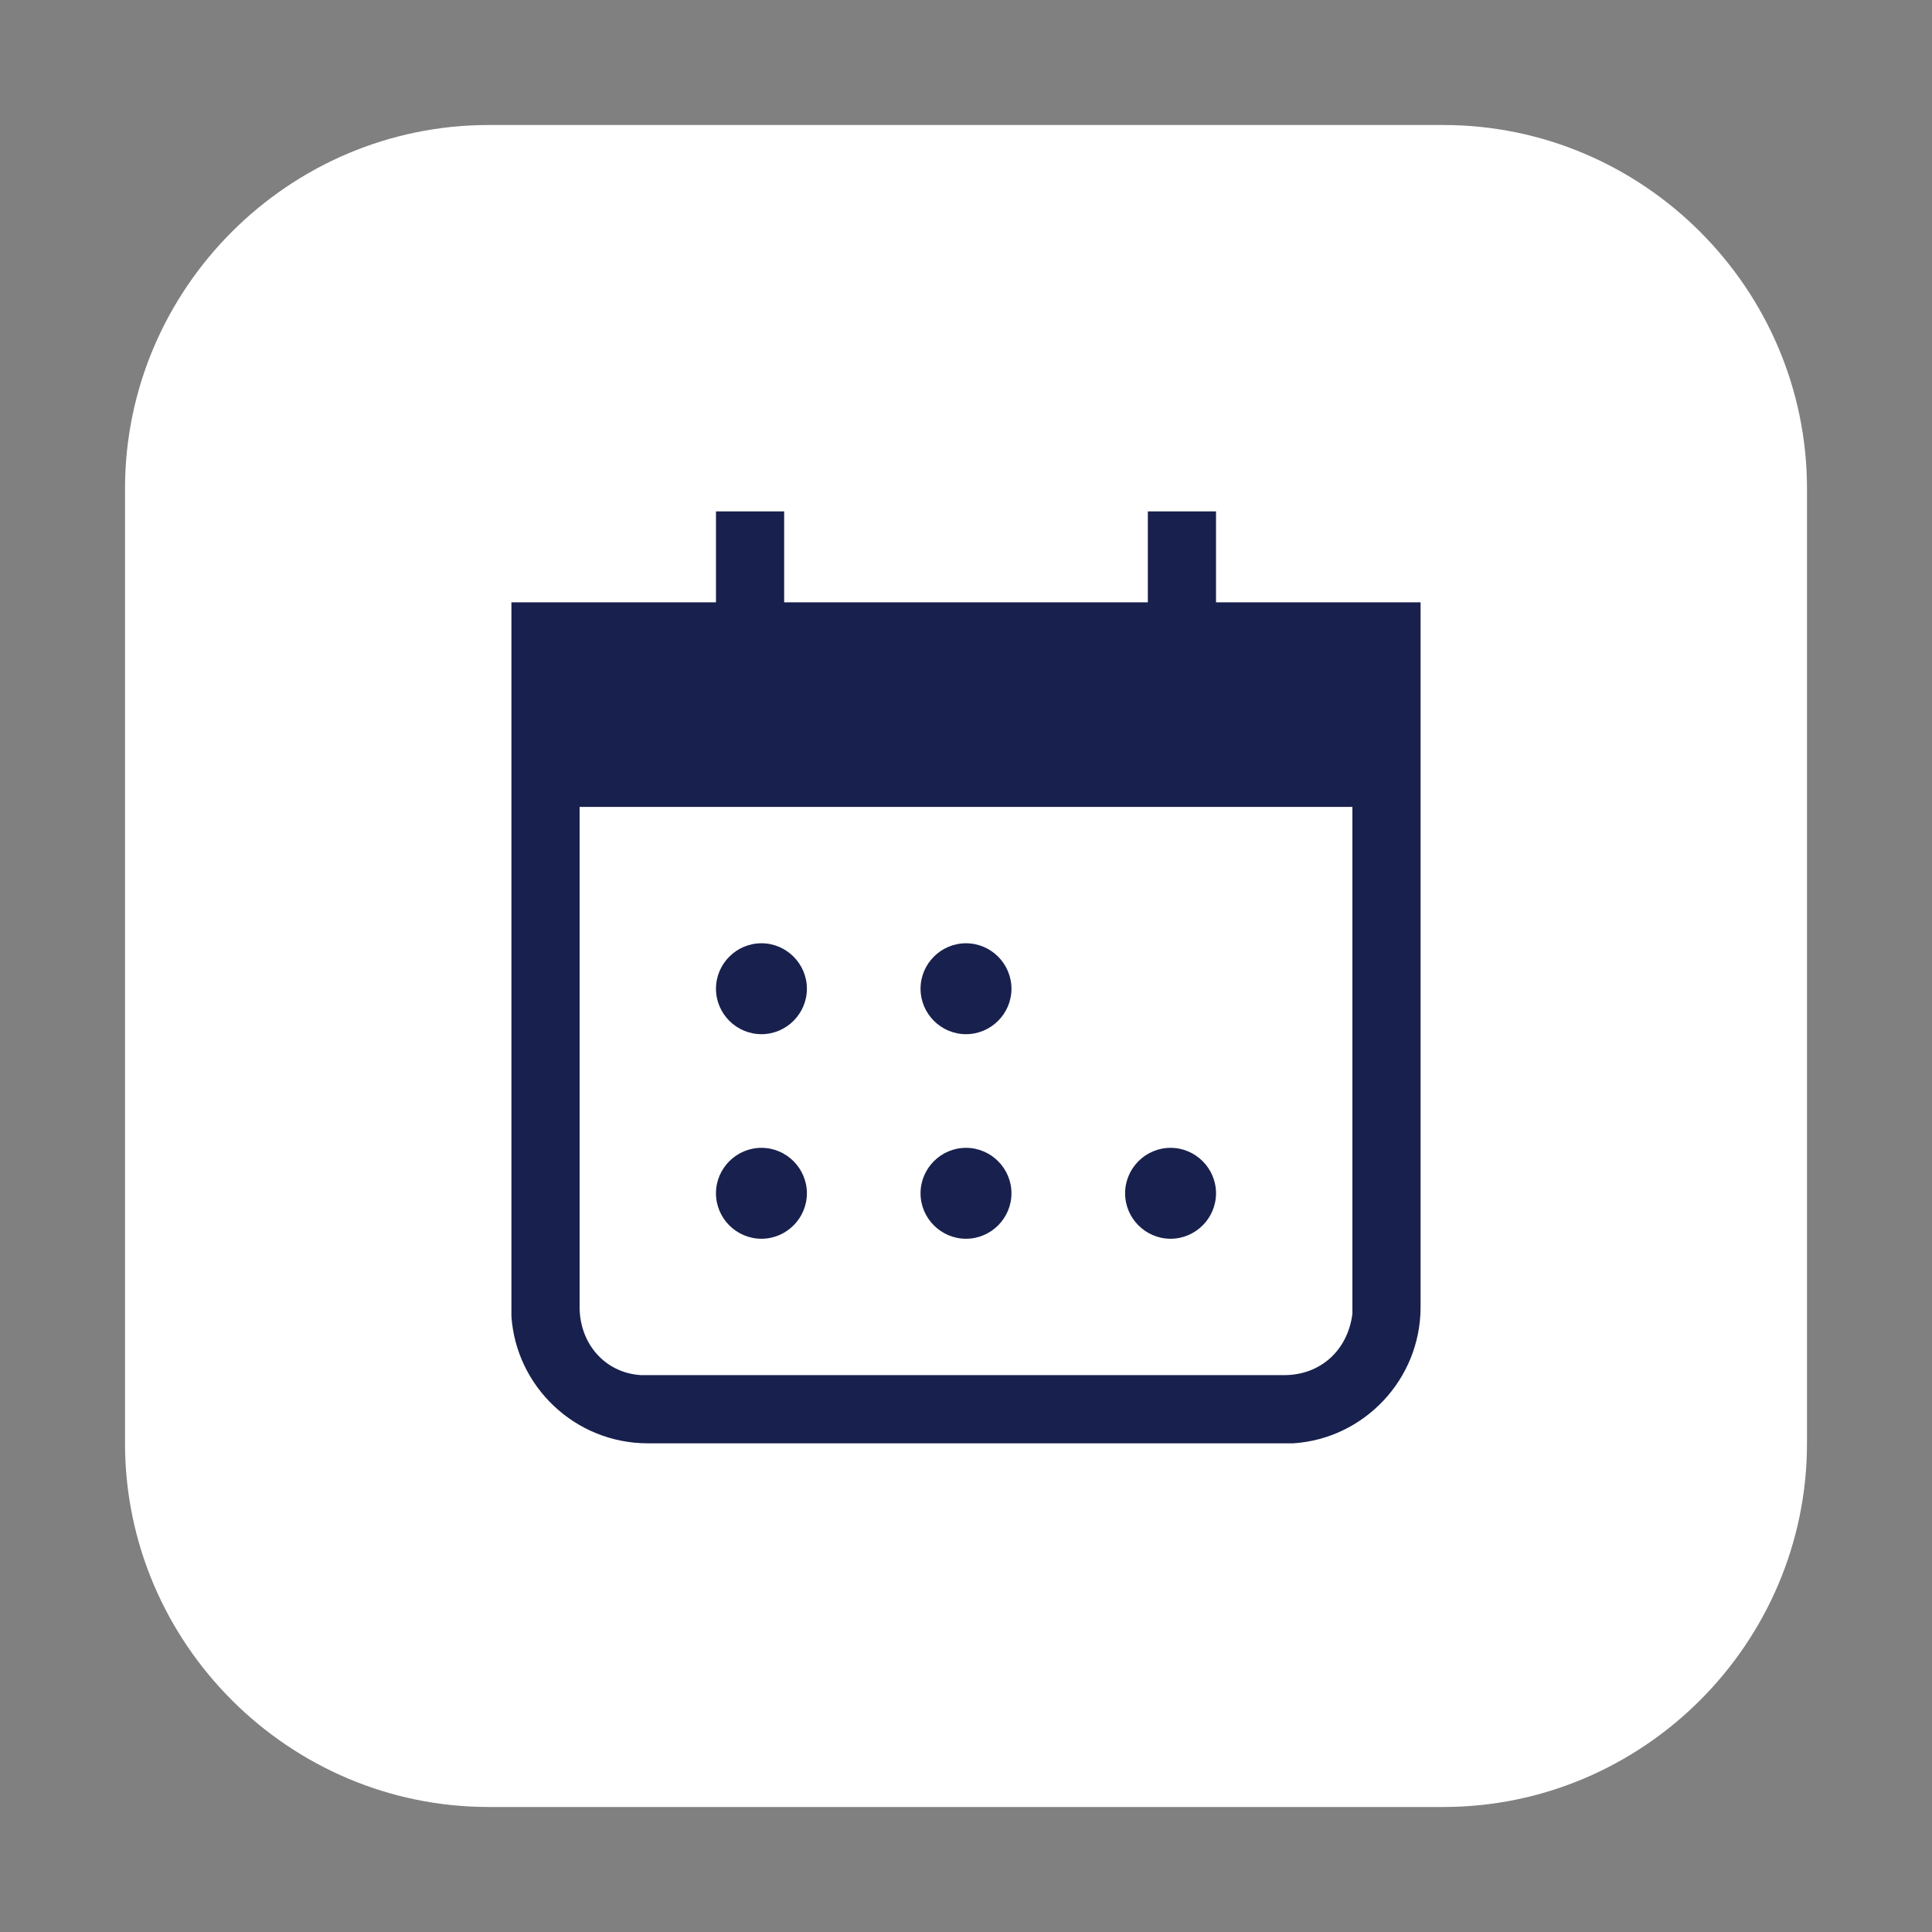
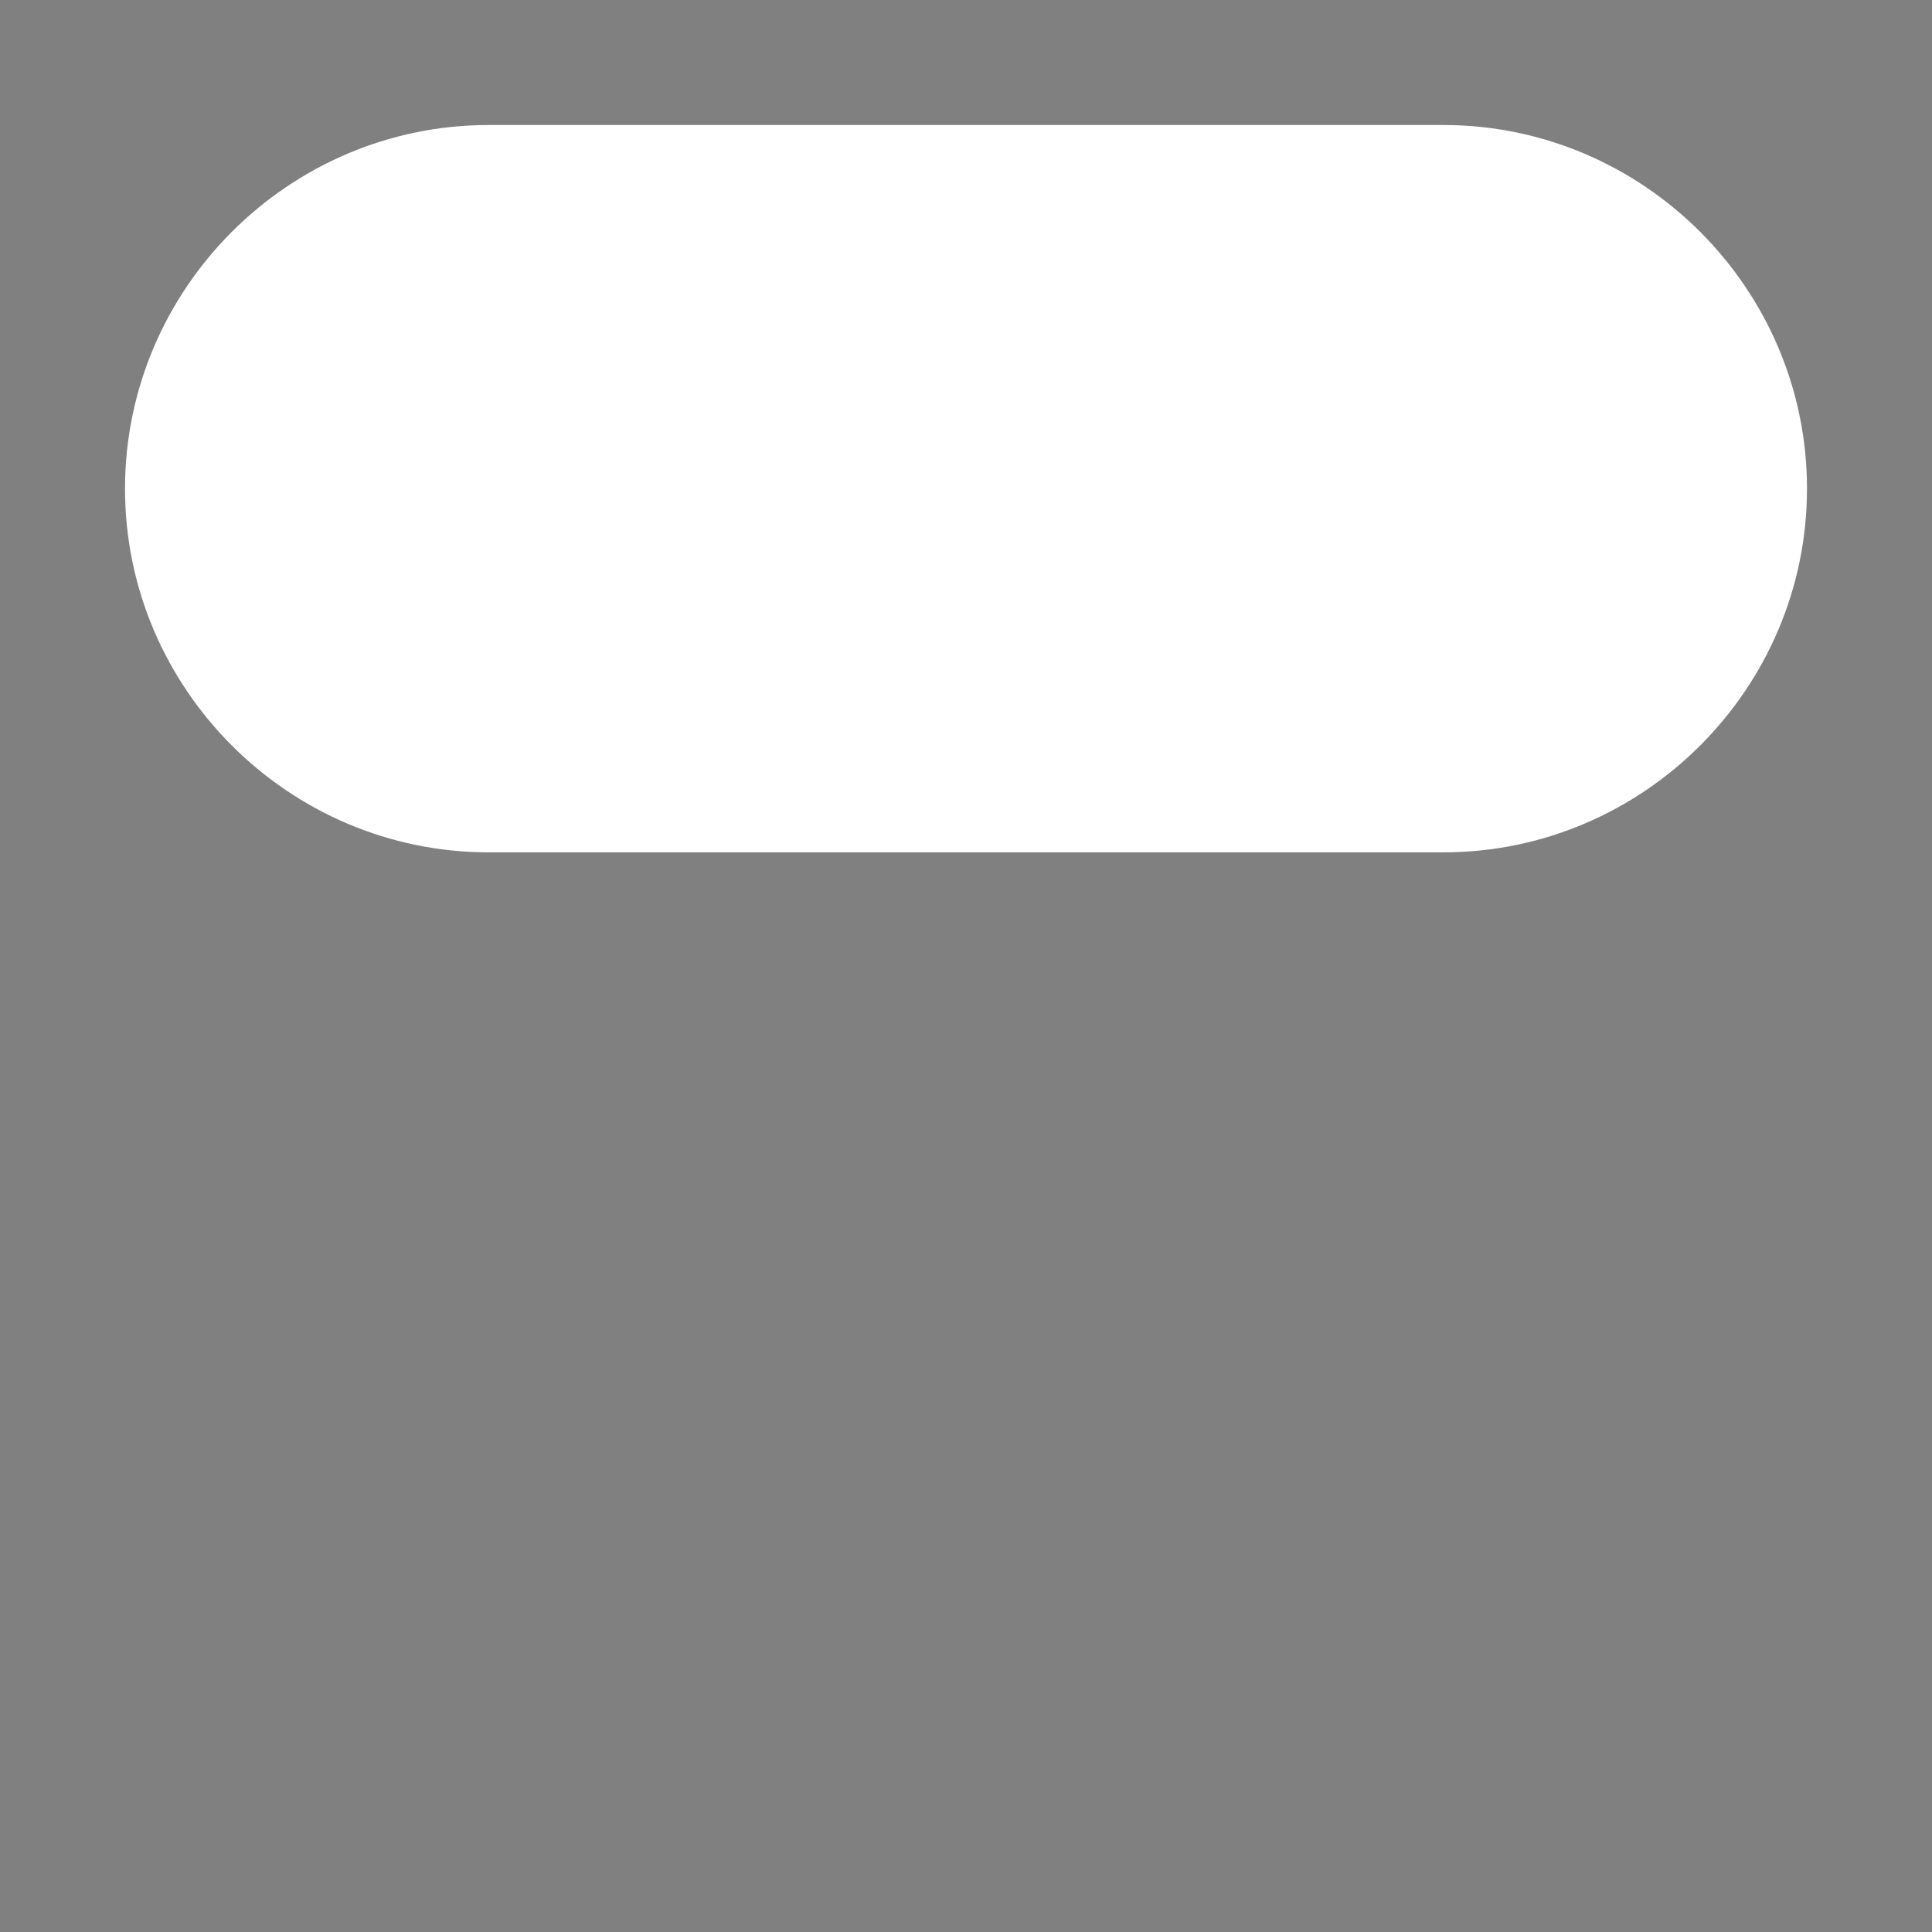
<svg xmlns="http://www.w3.org/2000/svg" version="1.2" viewBox="0 0 85 85" width="85" height="85">
  <rect x="0" y="0" width="85" height="85" fill="#808080" stroke="none" />
  <title>M14-pre2post_-02-svg</title>
  <style>
		.s0 { fill: #ffffff } 
		.s1 { fill: #18214d } 
	</style>
  <g id="Layer">
-     <path id="Layer" class="s0" d="m5.5 21.5c0-8.8 7.2-16 16-16h42c8.8 0 16 7.2 16 16v42c0 8.8-7.2 16-16 16h-42c-8.8 0-16-7.2-16-16z" />
+     <path id="Layer" class="s0" d="m5.5 21.5c0-8.8 7.2-16 16-16h42c8.8 0 16 7.2 16 16c0 8.8-7.2 16-16 16h-42c-8.8 0-16-7.2-16-16z" />
  </g>
-   <path id="Layer" fill-rule="evenodd" class="s1" d="m34.5 22.5v4h16v-4h3v4h9v31c0 3.2-2.5 5.8-5.6 6h-0.4-28c-3.2 0-5.8-2.5-6-5.6v-0.4-31h9v-4zm25 13h-34v22c0 1.6 1.1 2.9 2.7 3h0.3 28c1.6 0 2.8-1.1 3-2.7v-0.3zm-26 15c1.1 0 2 0.9 2 2 0 1.1-0.9 2-2 2-1.1 0-2-0.9-2-2 0-1.1 0.9-2 2-2zm9 0c1.1 0 2 0.9 2 2 0 1.1-0.9 2-2 2-1.1 0-2-0.9-2-2 0-1.1 0.9-2 2-2zm9 0c1.1 0 2 0.9 2 2 0 1.1-0.9 2-2 2-1.1 0-2-0.9-2-2 0-1.1 0.9-2 2-2zm-18-9c1.1 0 2 0.9 2 2 0 1.1-0.9 2-2 2-1.1 0-2-0.9-2-2 0-1.1 0.9-2 2-2zm9 0c1.1 0 2 0.9 2 2 0 1.1-0.9 2-2 2-1.1 0-2-0.9-2-2 0-1.1 0.9-2 2-2z" />
</svg>